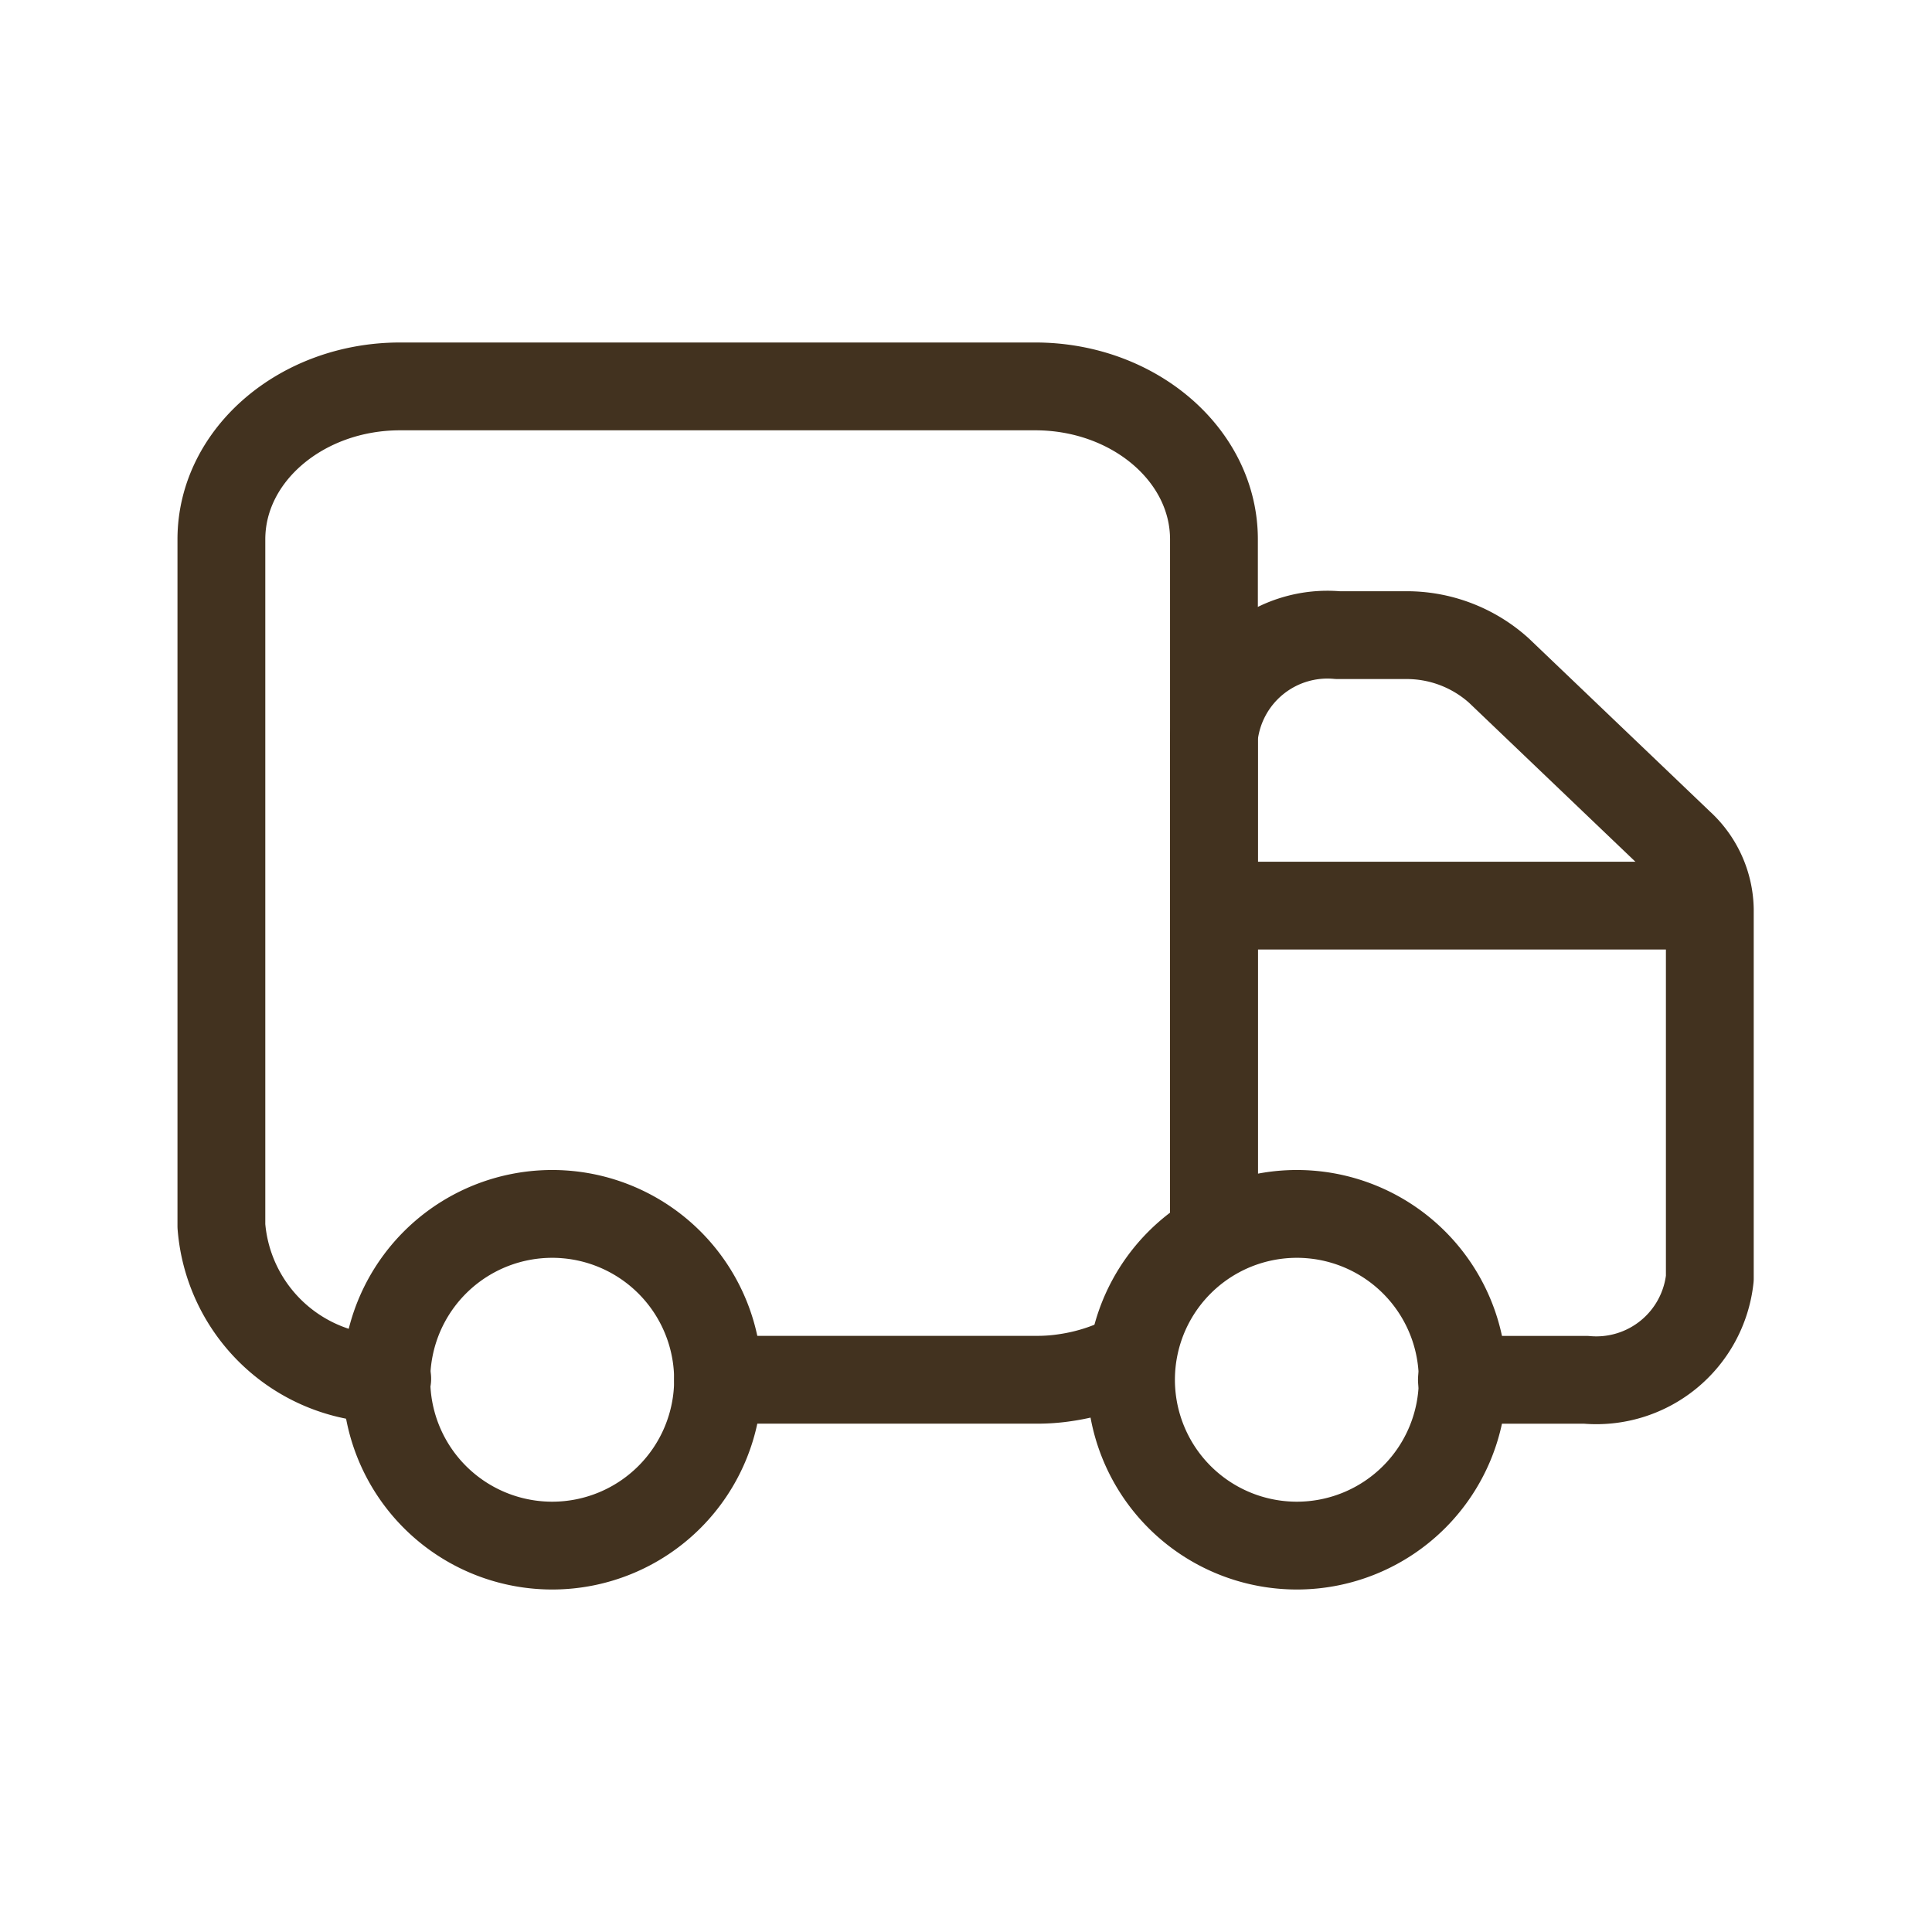
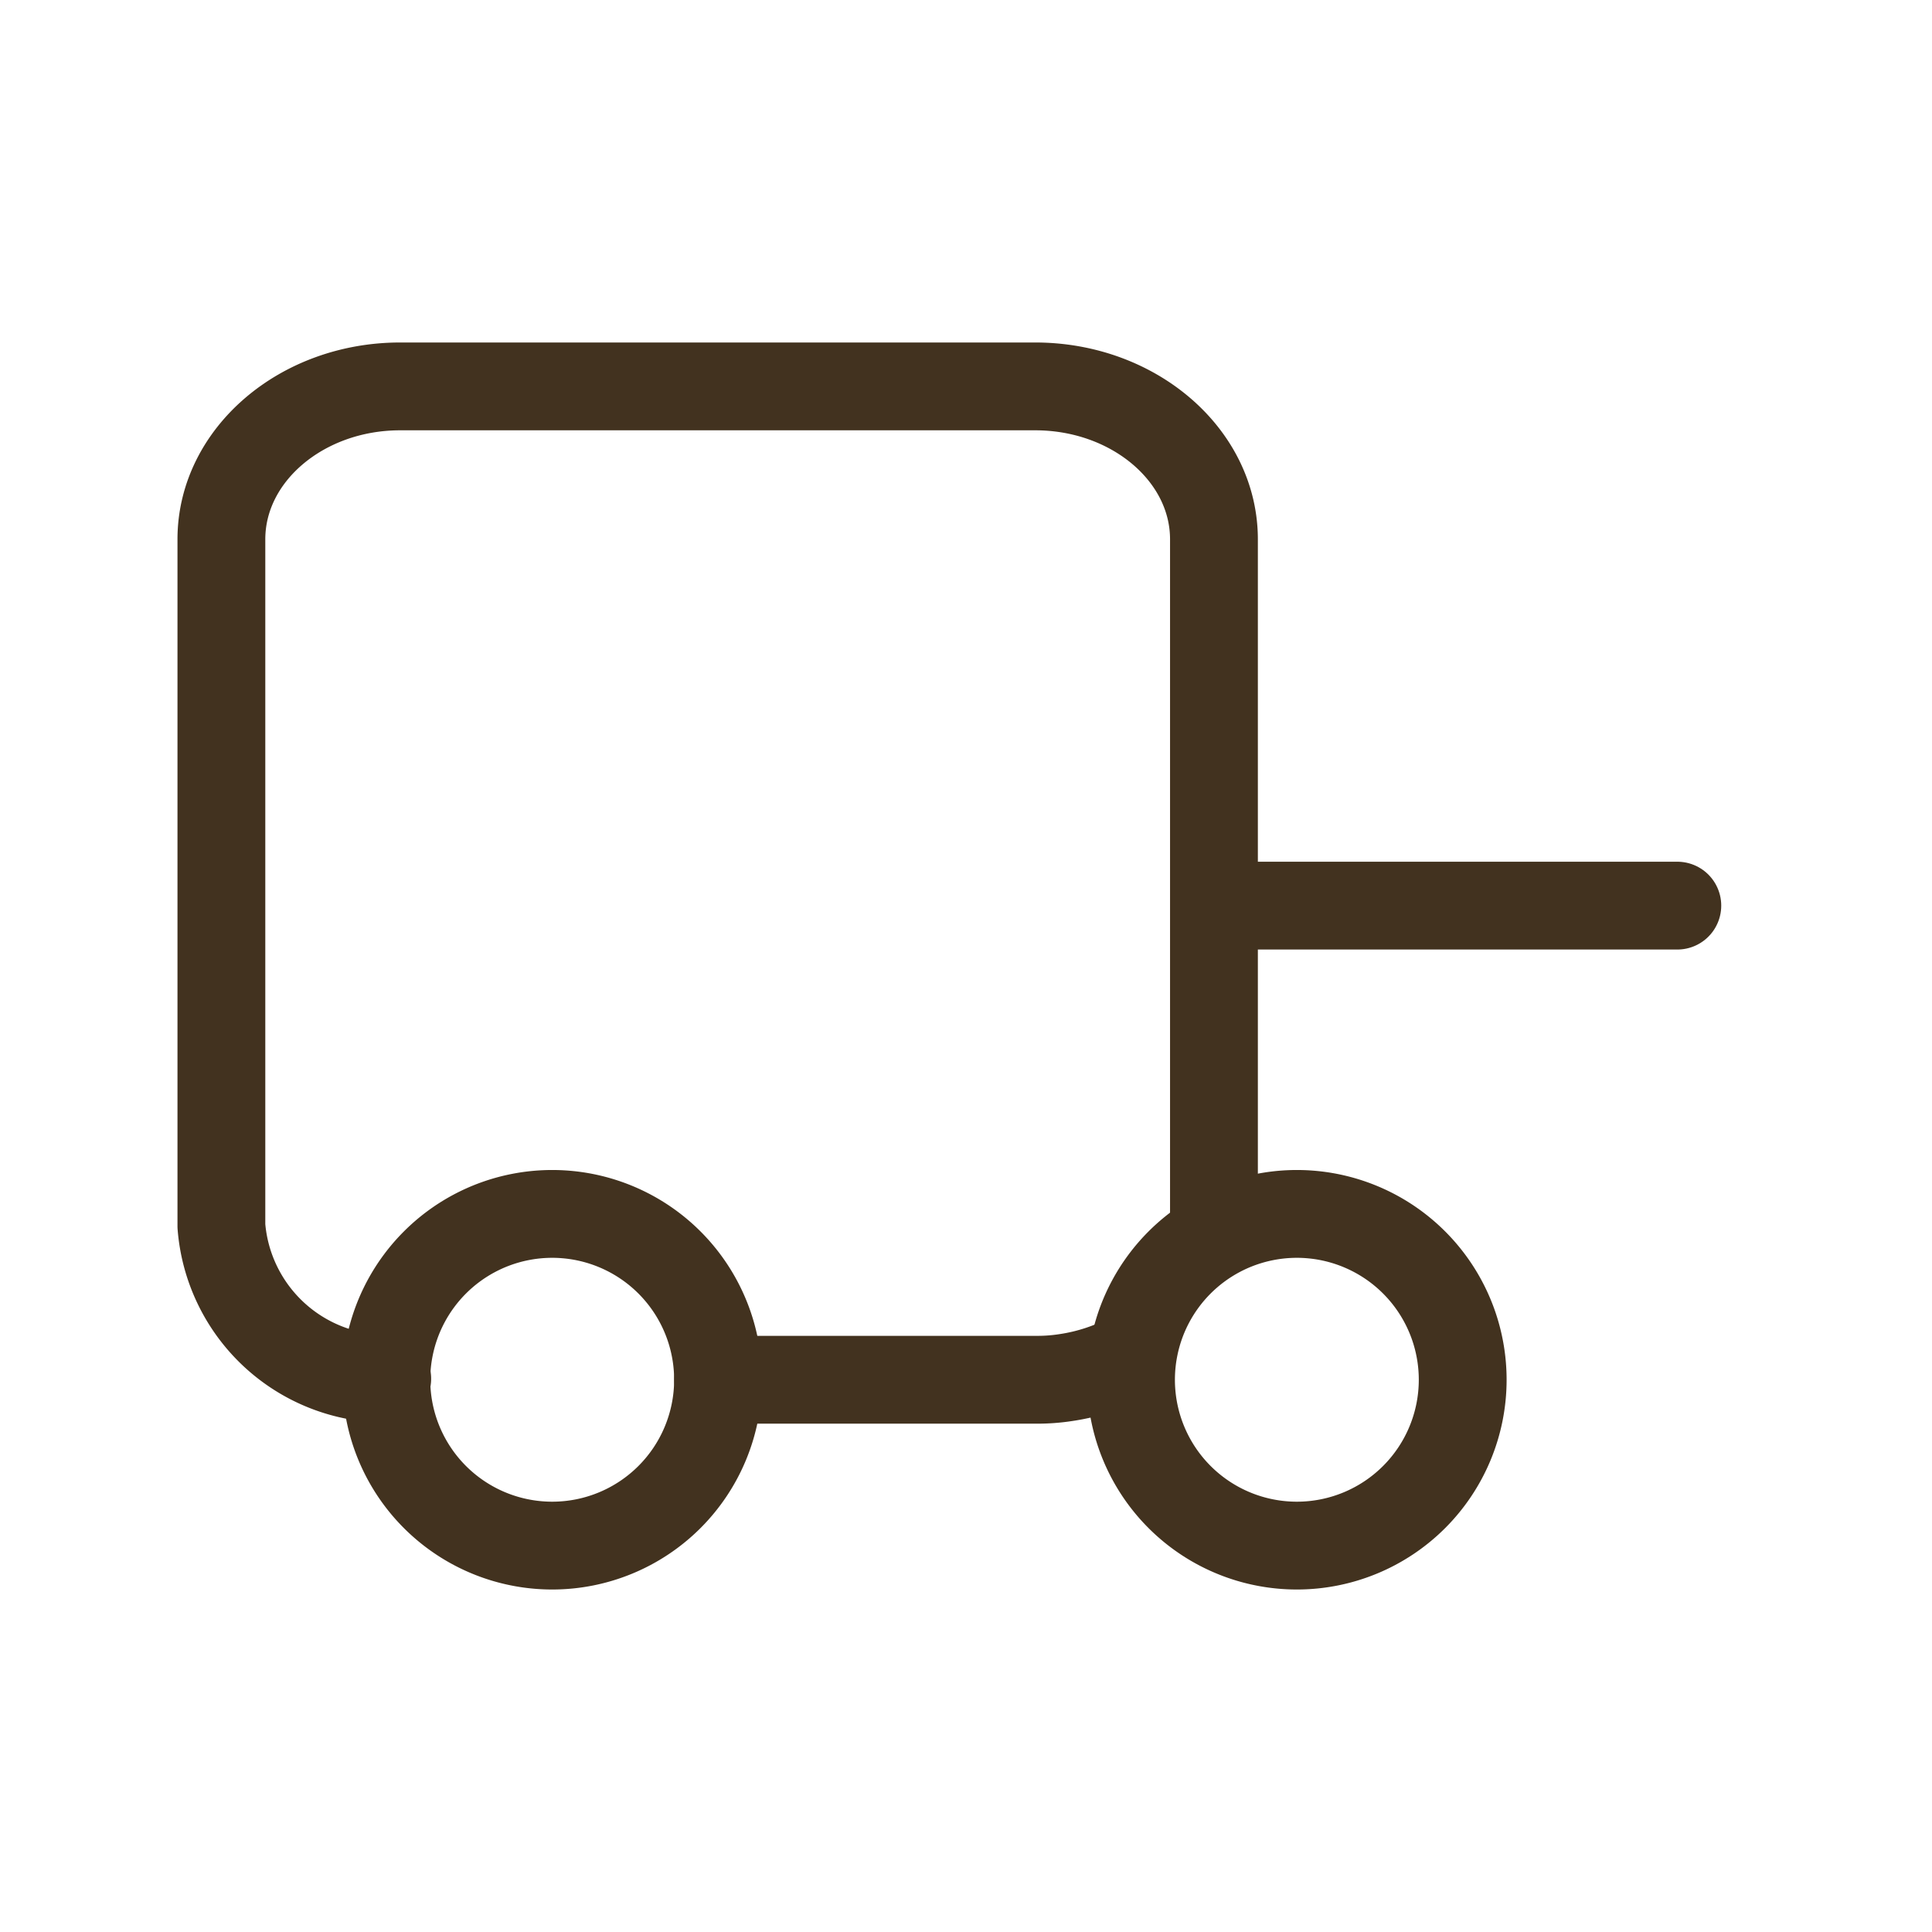
<svg xmlns="http://www.w3.org/2000/svg" id="Delivery_Truck" data-name="Delivery Truck" width="44" height="44" viewBox="0 0 44 44">
-   <path id="Vector" d="M44,0V44H0V0Z" fill="none" />
  <g id="Group" transform="translate(5.042 8.8)">
    <path id="Vector-2" data-name="Vector" d="M9.423,0a4.537,4.537,0,0,1-1.5.5A4.231,4.231,0,0,1,7.242.55H0" transform="translate(11.312 22.073)" fill="none" stroke="#42321f" stroke-linecap="round" stroke-linejoin="round" stroke-width="2" stroke-dasharray="0 0" />
    <path id="Vector-3" data-name="Vector" d="M3.777,22.6A3.775,3.775,0,0,1,0,19.122V3.483C0,1.558,1.833,0,4.07,0H18.535c2.237,0,4.07,1.558,4.07,3.483V18.828" fill="none" stroke="#42321f" stroke-linecap="round" stroke-linejoin="round" stroke-width="2" stroke-dasharray="0 0" />
-     <path id="Vector-4" data-name="Vector" d="M0,13.622V2.31A2.6,2.6,0,0,1,2.823,0H4.345A3.139,3.139,0,0,1,6.49.807l4.125,3.942a2.081,2.081,0,0,1,.678,1.5v8.4a2.6,2.6,0,0,1-2.823,2.31H5.647" transform="translate(22.605 5.665)" fill="none" stroke="#42321f" stroke-linecap="round" stroke-linejoin="round" stroke-width="2" stroke-dasharray="0 0" />
    <path id="Vector-5" data-name="Vector" d="M10.264,0H0" transform="translate(22.894 11.825)" fill="none" stroke="#42321f" stroke-linecap="round" stroke-linejoin="round" stroke-width="2" stroke-dasharray="0 0" />
    <path id="Vector-6" data-name="Vector" d="M3.777,7.553A3.777,3.777,0,1,1,7.553,3.777,3.777,3.777,0,0,1,3.777,7.553Z" transform="translate(3.758 18.847)" fill="none" stroke="#42321f" stroke-linecap="round" stroke-linejoin="round" stroke-width="2" stroke-dasharray="0 0" />
    <path id="Vector-7" data-name="Vector" d="M3.777,7.553A3.777,3.777,0,1,1,7.553,3.777,3.777,3.777,0,0,1,3.777,7.553Z" transform="translate(20.717 18.847)" fill="none" stroke="#42321f" stroke-linecap="round" stroke-linejoin="round" stroke-width="2" stroke-dasharray="0 0" />
  </g>
</svg>